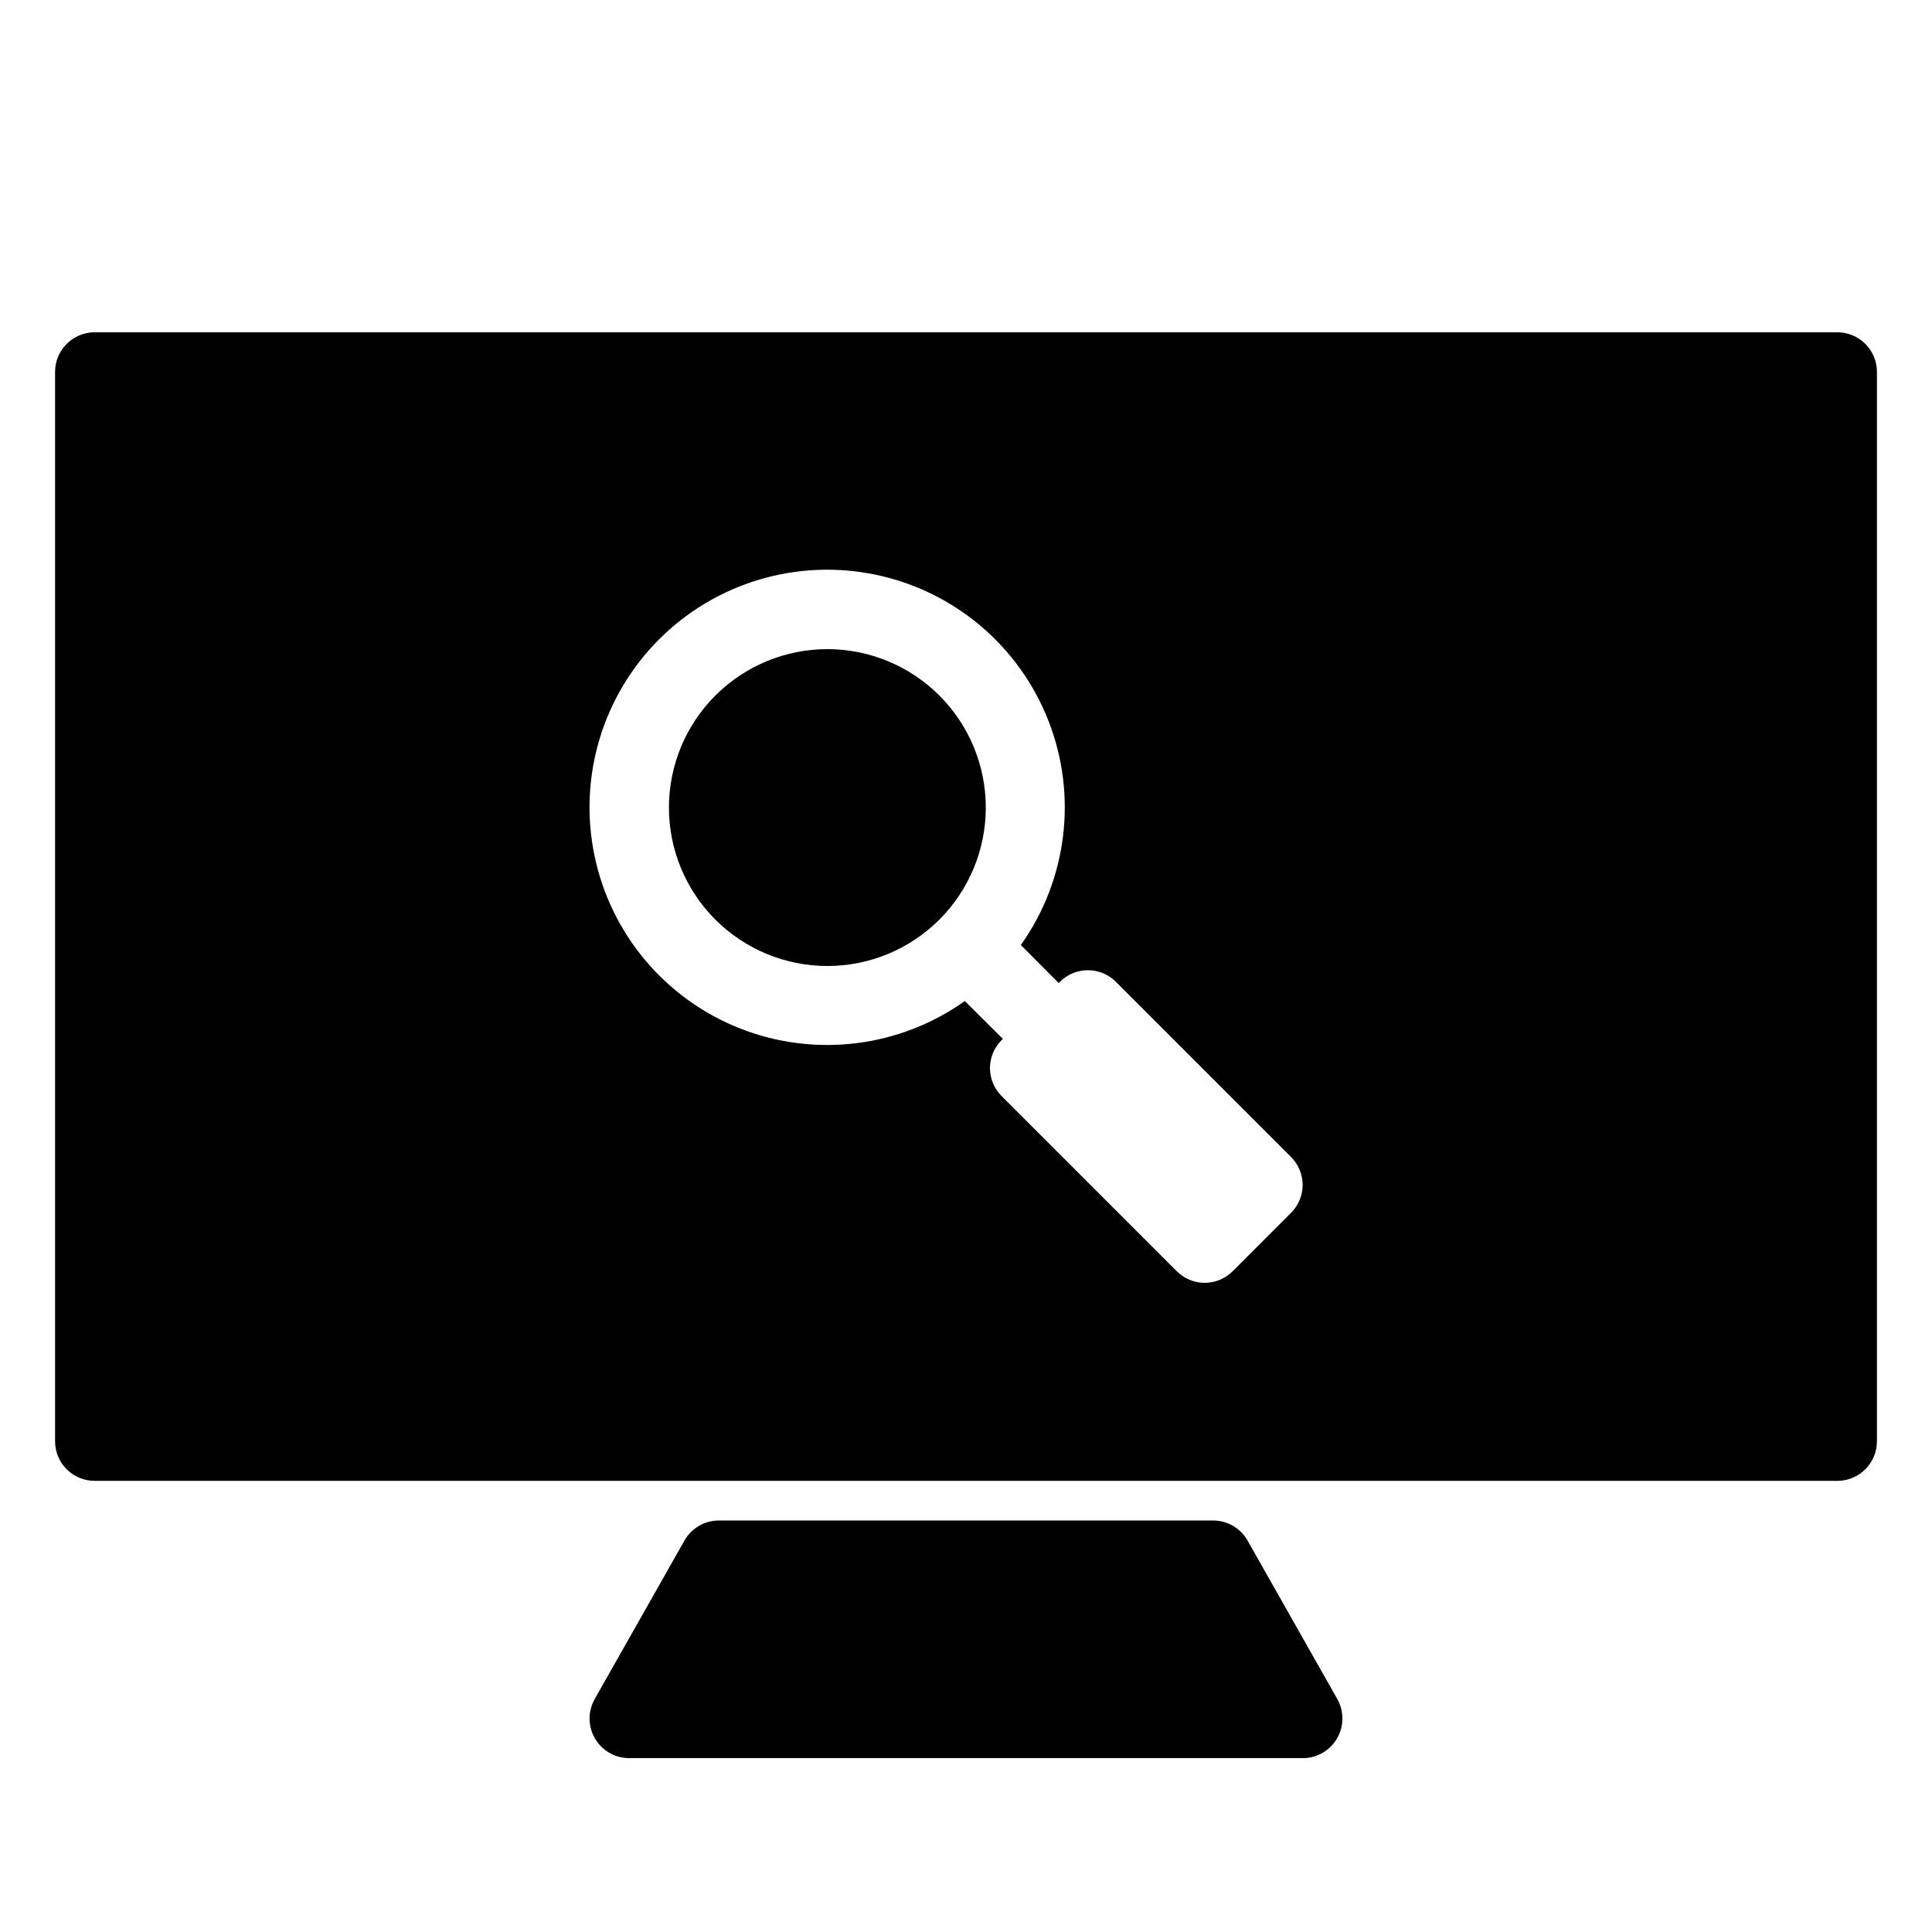
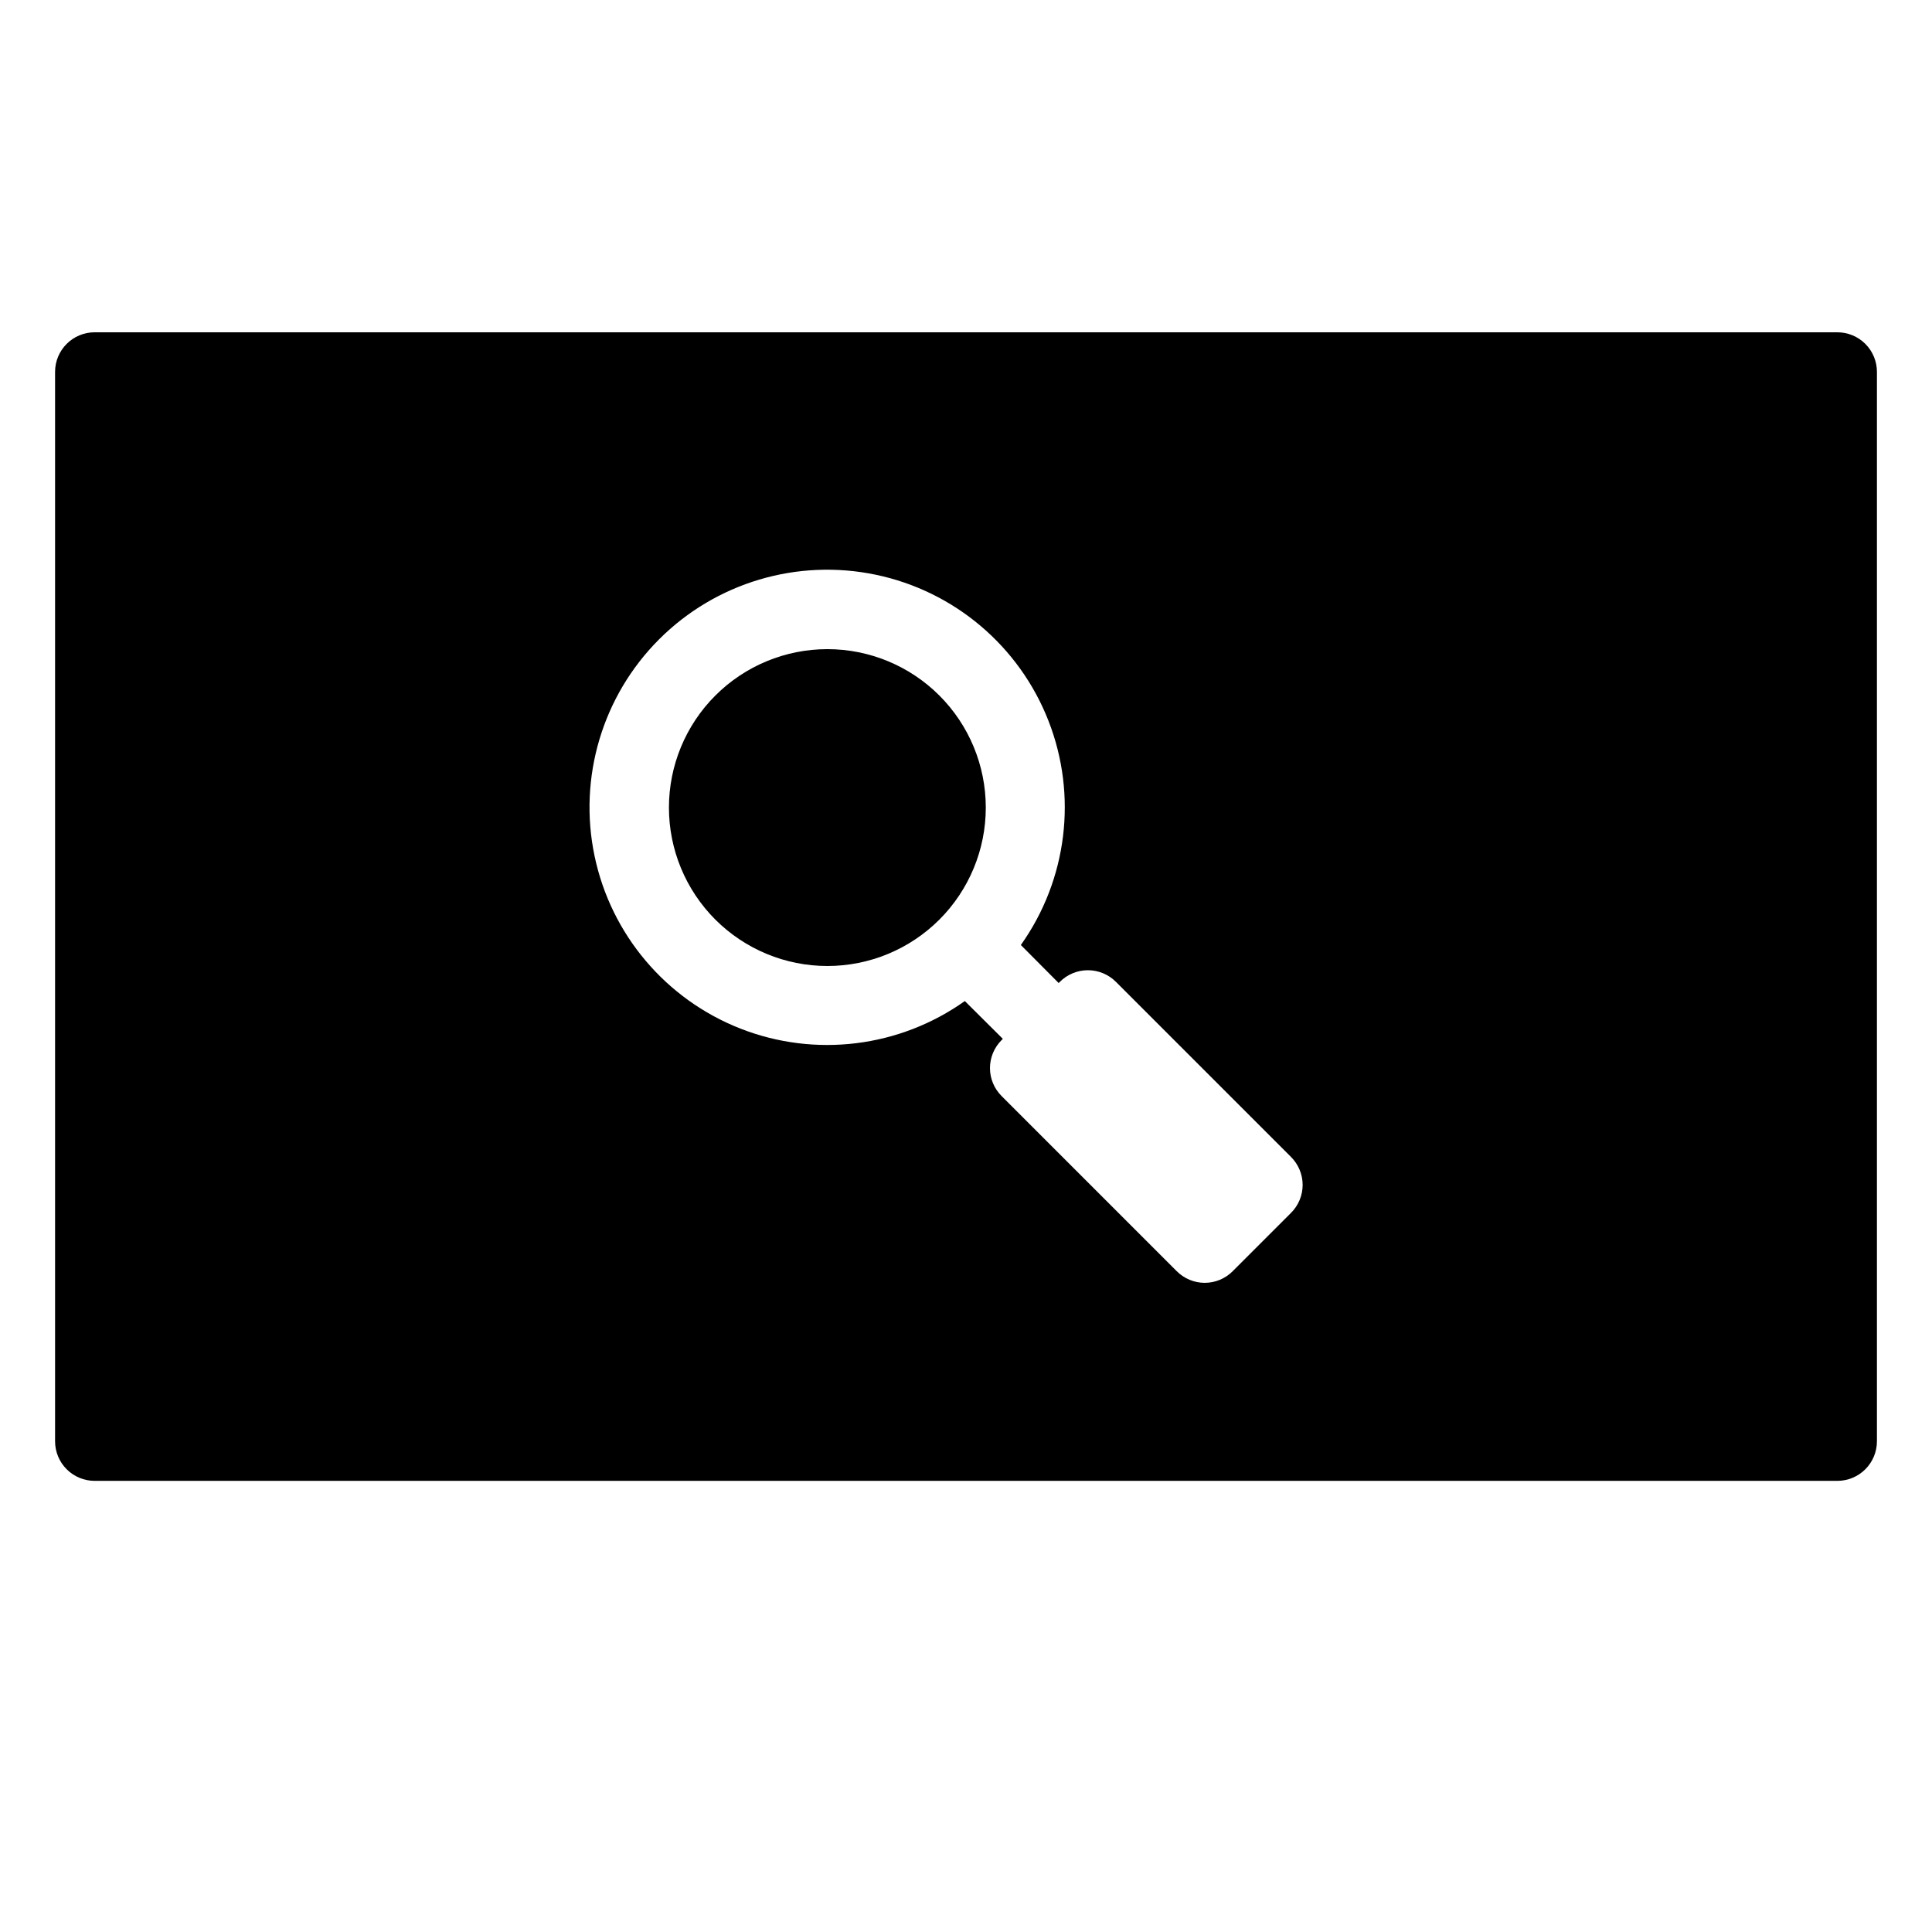
<svg xmlns="http://www.w3.org/2000/svg" fill="#000000" width="800px" height="800px" version="1.1" viewBox="144 144 512 512">
  <g>
    <path d="m363.26 316.03c-11.133 0-21.812 4.422-29.688 12.297-7.871 7.871-12.297 18.551-12.297 29.688 0 11.133 4.426 21.812 12.297 29.688 7.875 7.871 18.555 12.297 29.688 12.297 11.137 0 21.812-4.426 29.688-12.297 7.875-7.875 12.297-18.555 12.297-29.688 0-11.137-4.422-21.816-12.297-29.688-7.875-7.875-18.551-12.297-29.688-12.297z" />
    <path d="m630.91 232.06h-461.82c-5.797 0-10.496 4.699-10.496 10.496v283.39c0 2.785 1.105 5.457 3.074 7.422 1.969 1.969 4.637 3.074 7.422 3.074h461.82c2.785 0 5.453-1.105 7.422-3.074 1.969-1.965 3.074-4.637 3.074-7.422v-283.39c0-2.785-1.105-5.453-3.074-7.422s-4.637-3.074-7.422-3.074zm-144.79 233.38-15.43 15.43c-1.969 1.984-4.652 3.098-7.449 3.094-2.781-0.012-5.441-1.125-7.402-3.094l-46.391-46.395c-1.973-1.957-3.086-4.617-3.098-7.398 0-2.797 1.113-5.481 3.098-7.453l0.316-0.316-10.078-10.023v0.004c-17.32 12.309-39.676 15.051-59.461 7.301-19.781-7.754-34.32-24.957-38.664-45.758-4.348-20.797 2.09-42.383 17.113-57.41 15.023-15.023 36.609-21.457 57.41-17.113 20.797 4.344 38.004 18.887 45.754 38.668 7.754 19.781 5.008 42.141-7.301 59.461l10.023 10.078 0.316-0.316v-0.004c1.969-1.969 4.641-3.078 7.426-3.078 2.785 0 5.457 1.109 7.426 3.078l46.391 46.391v0.004c1.973 1.957 3.086 4.621 3.098 7.398 0.004 2.797-1.113 5.481-3.098 7.453z" />
-     <path d="m498.35 594.18-23.773-41.984c-1.883-3.262-5.367-5.262-9.133-5.25h-130.89c-3.766-0.012-7.25 1.988-9.129 5.25l-23.773 41.984c-1.879 3.254-1.875 7.262 0.008 10.512 1.887 3.254 5.363 5.246 9.121 5.231h178.43c3.758 0.016 7.234-1.977 9.121-5.231 1.887-3.25 1.891-7.258 0.012-10.512z" />
  </g>
</svg>